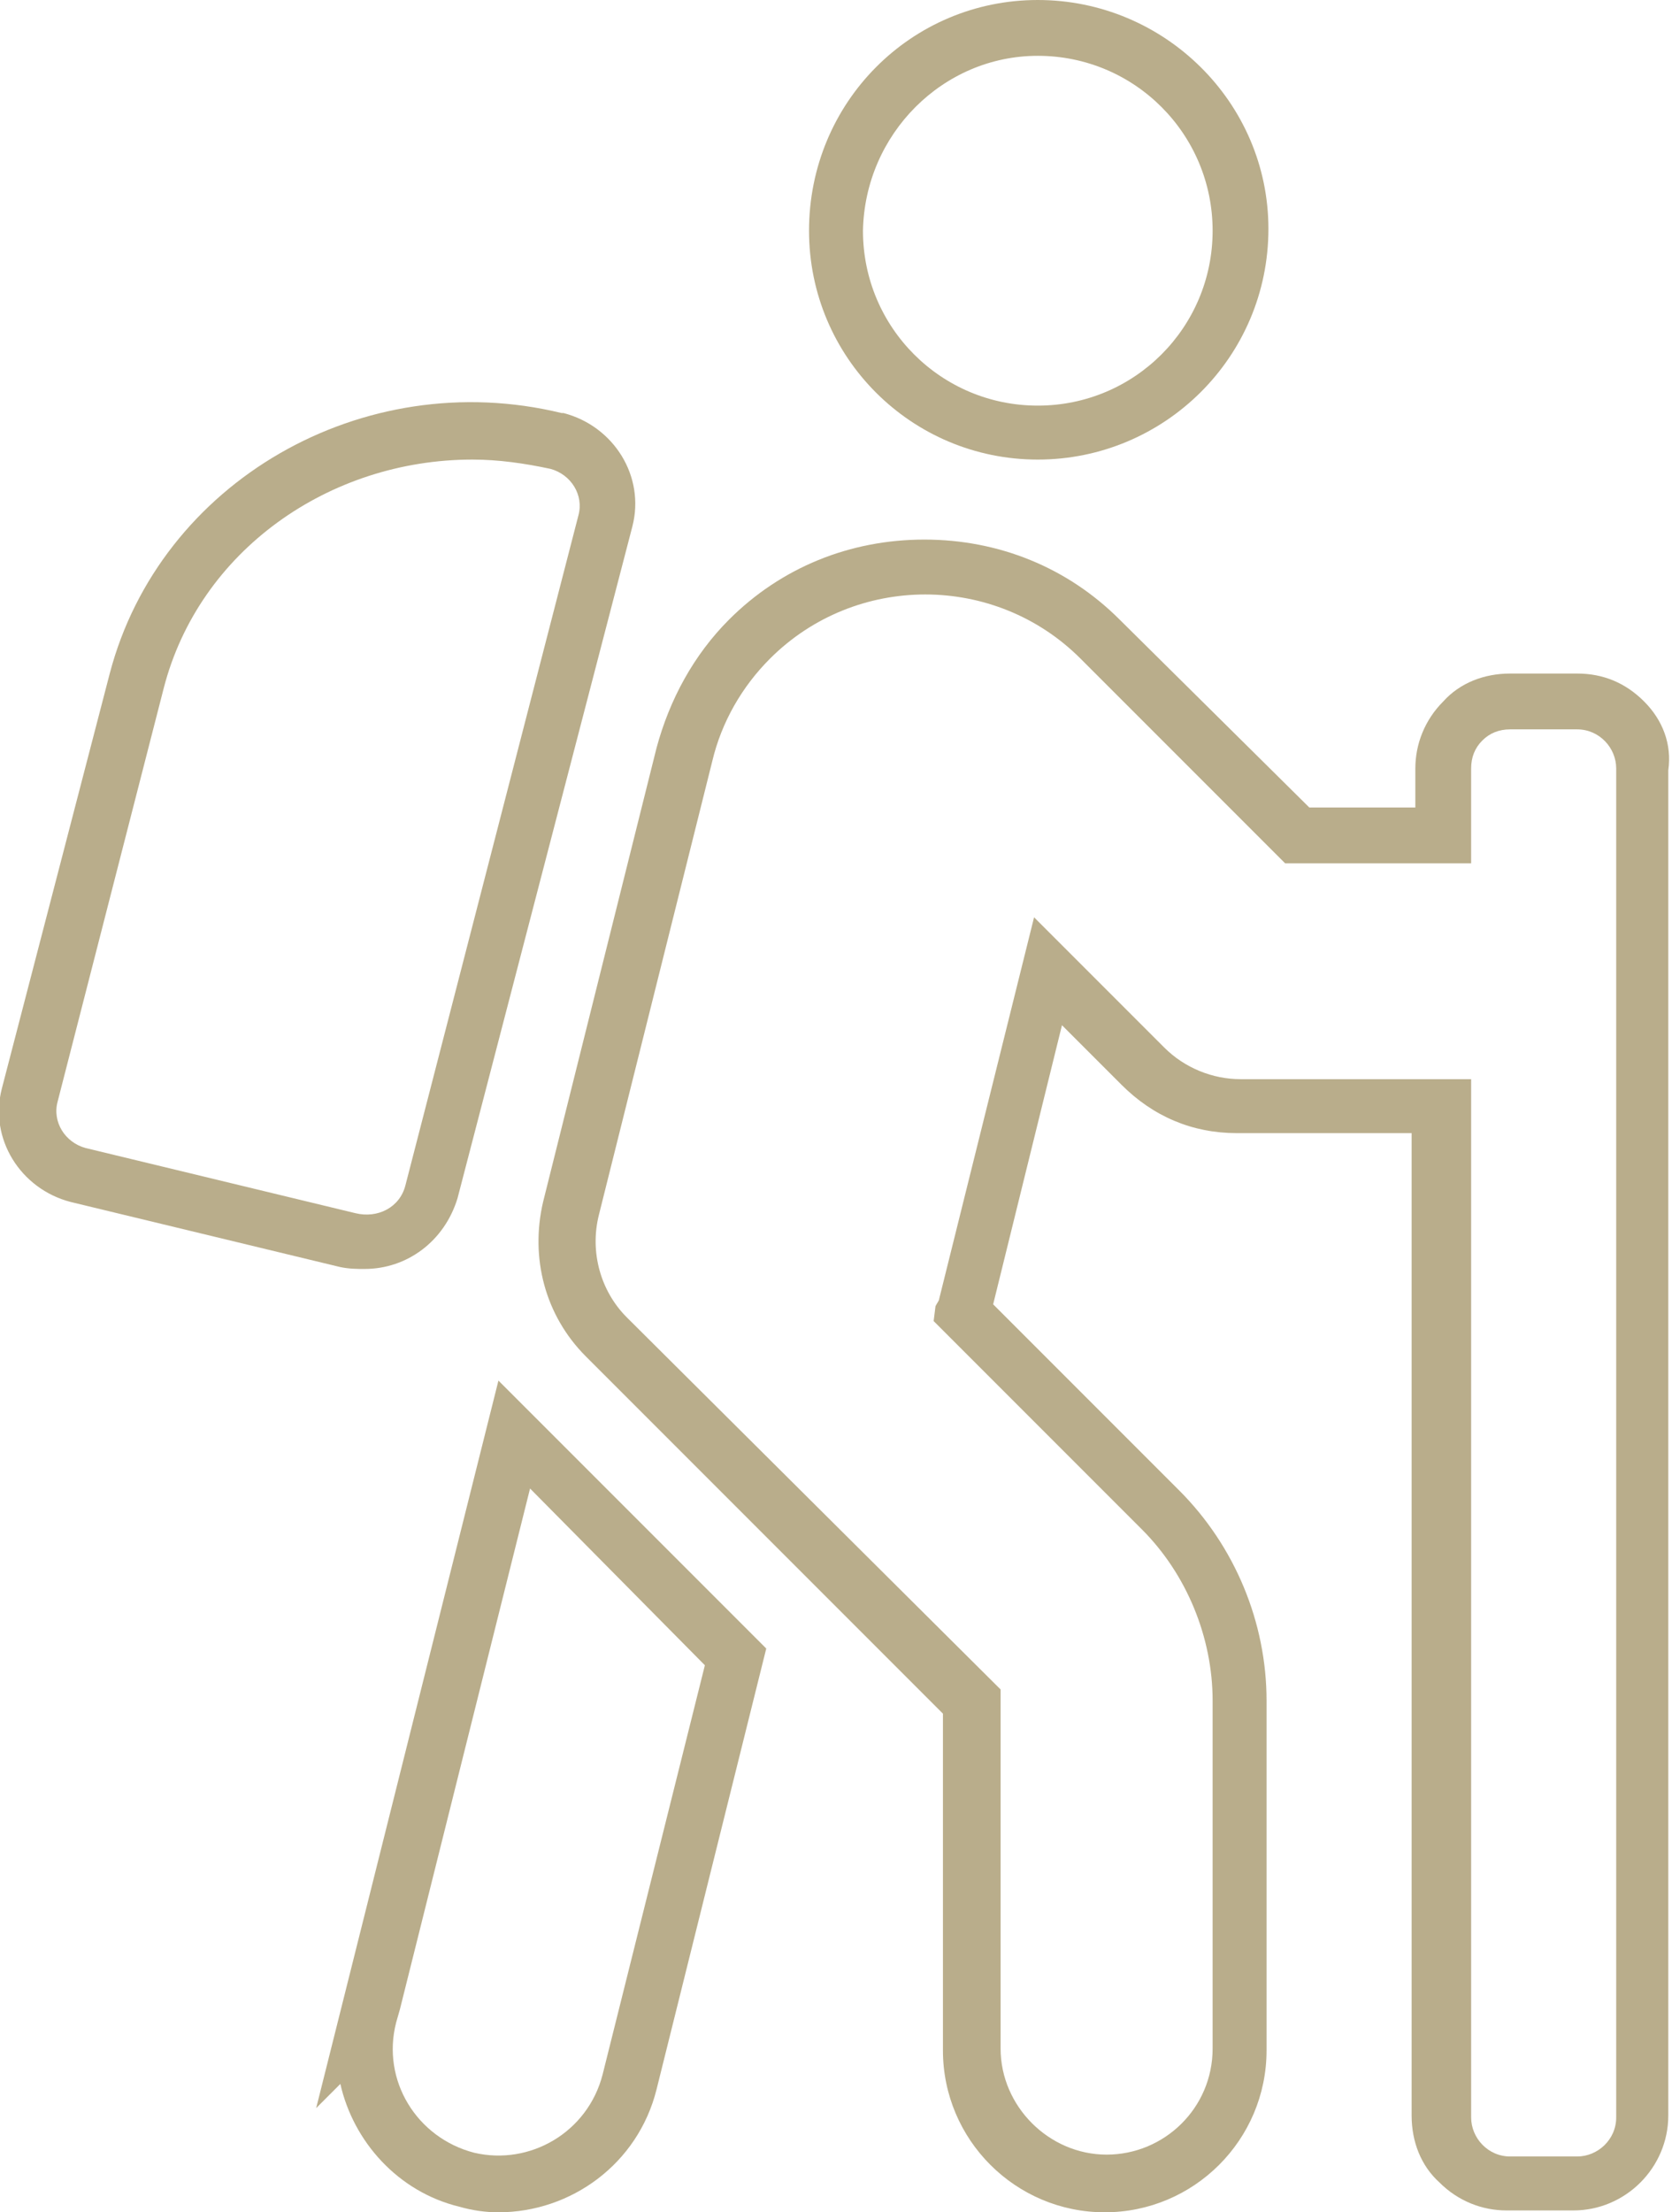
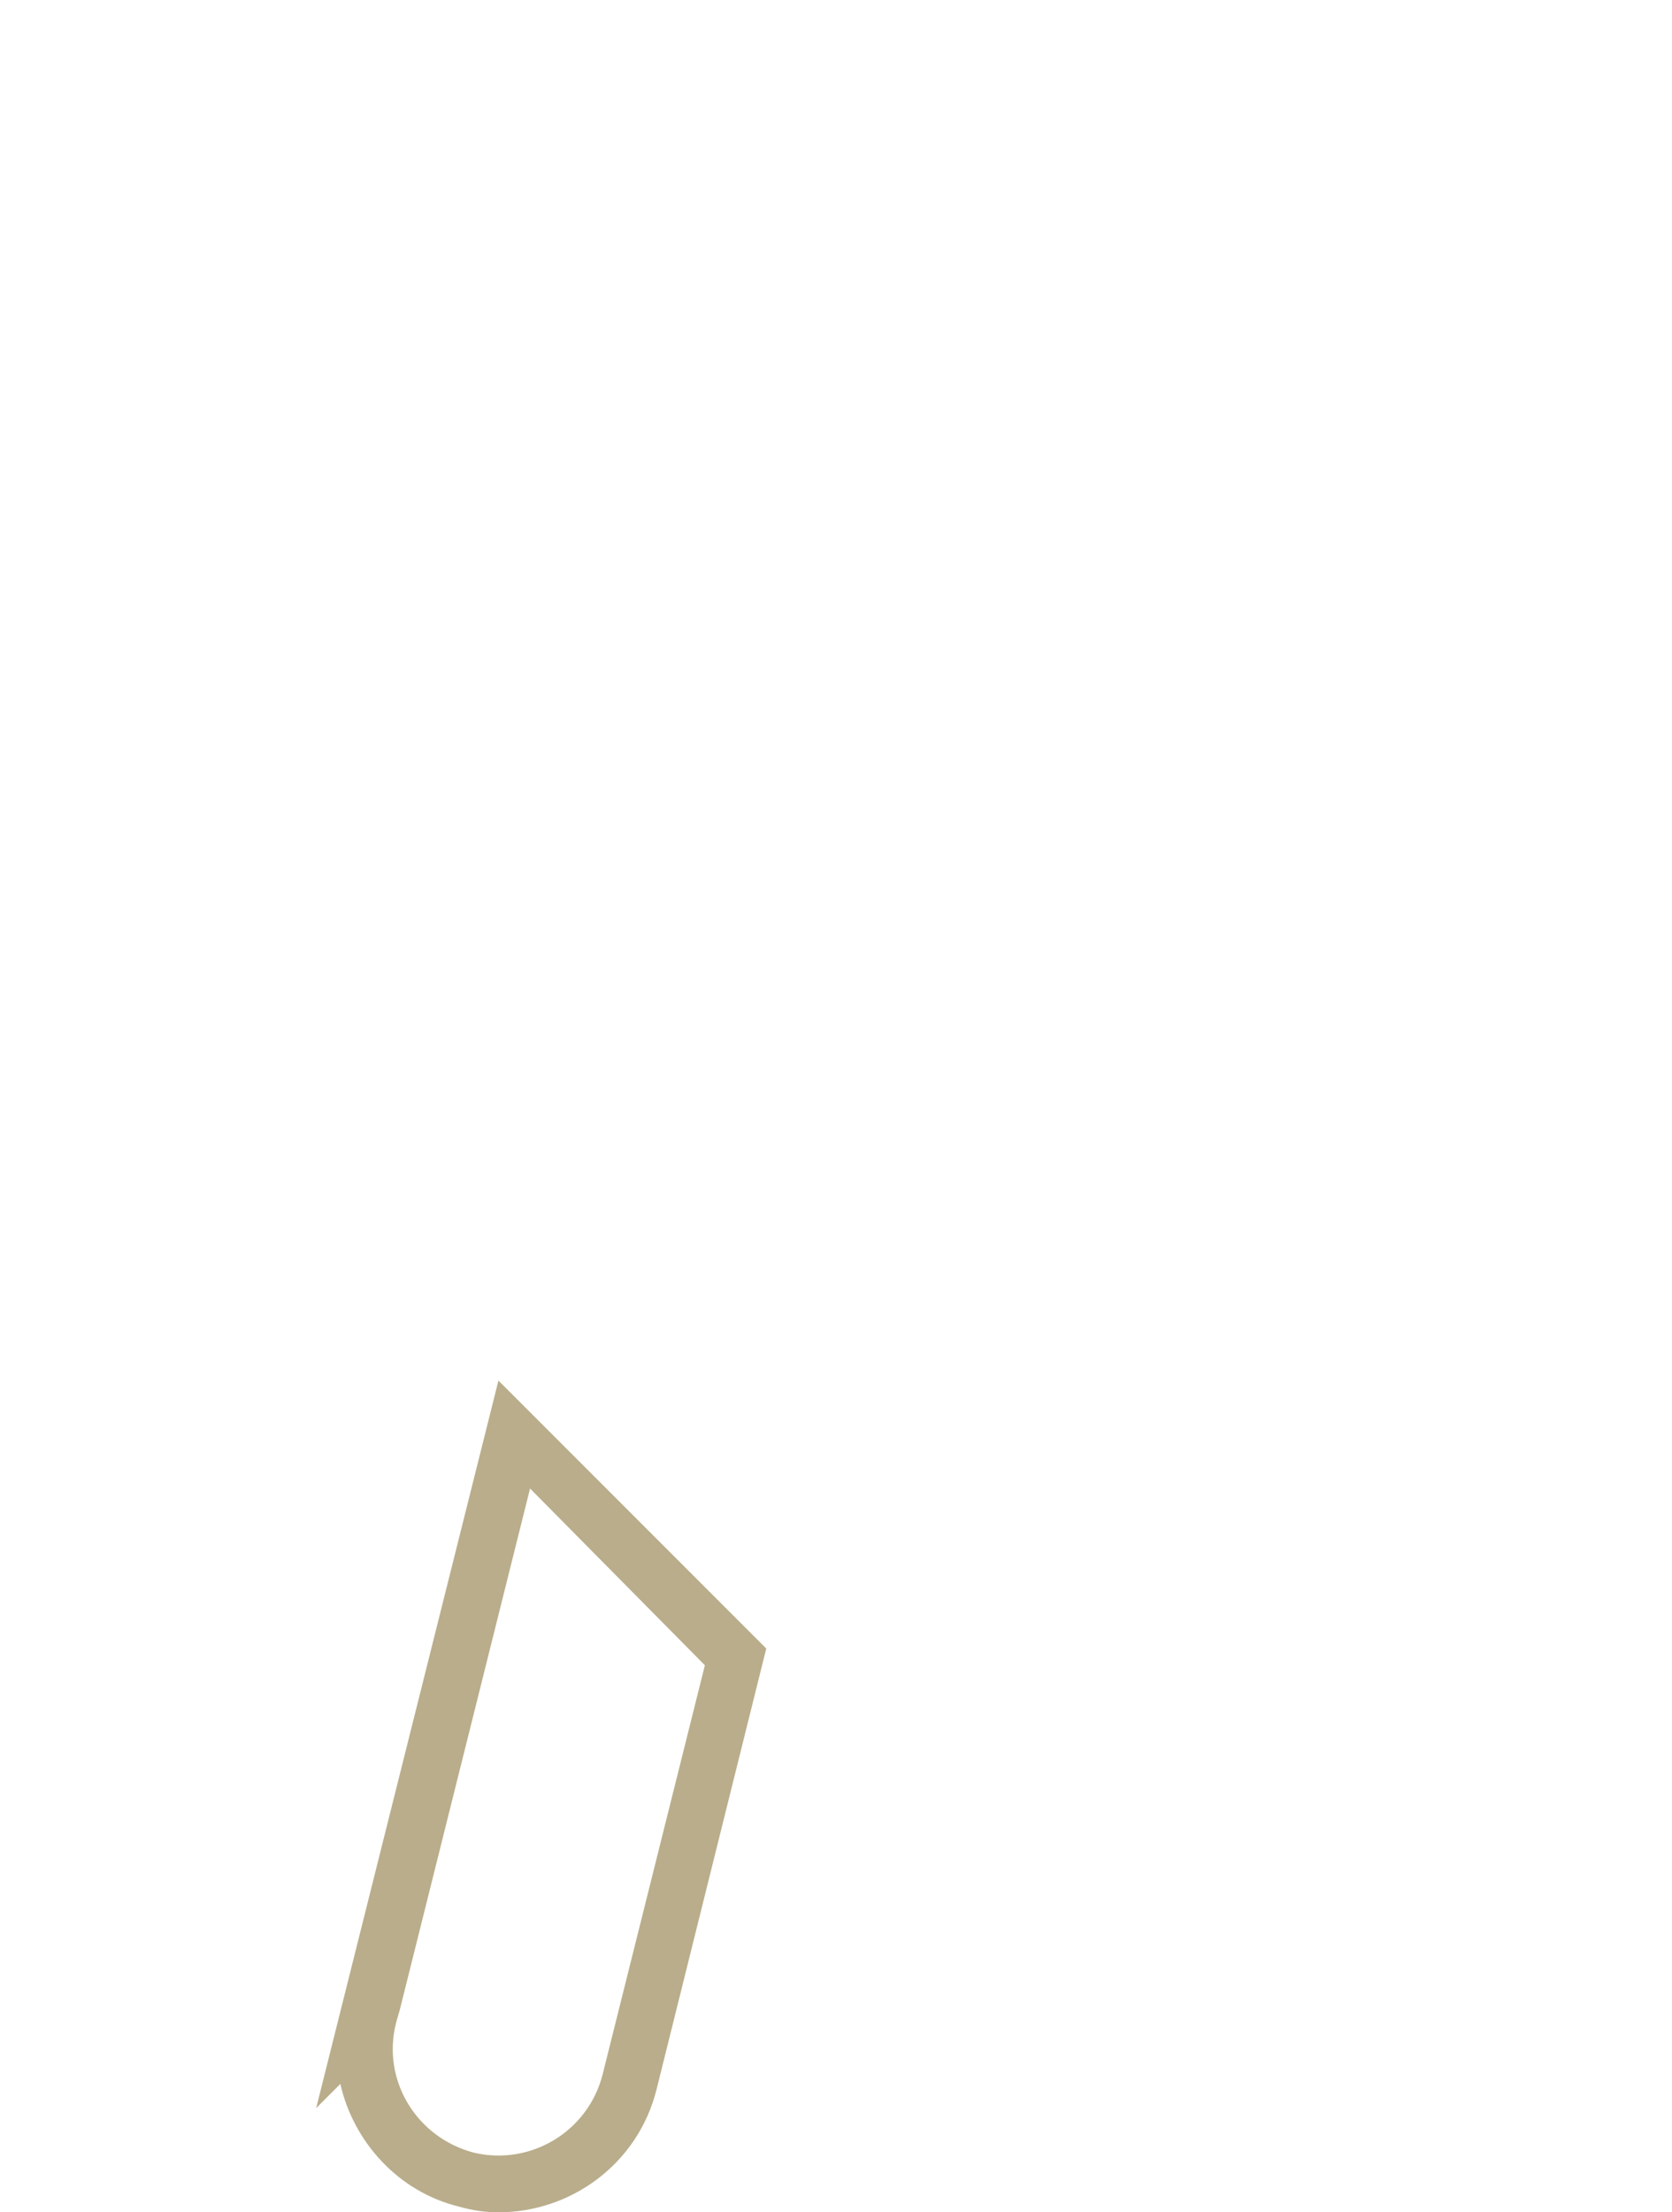
<svg xmlns="http://www.w3.org/2000/svg" id="Ebene_1" x="0px" y="0px" viewBox="0 0 89.9 118.9" style="enable-background:new 0 0 89.9 118.9;" xml:space="preserve">
  <style type="text/css"> .st0{fill:#B9AD8B;} </style>
  <g>
-     <path class="st0" d="M55.8,24.7c6.8,0,12.4-5.5,12.4-12.4C68.2,5.5,62.6,0,55.8,0C49,0,43.5,5.5,43.5,12.4 C43.5,19.2,49,24.7,55.8,24.7z M55.8,3c5.2,0,9.4,4.2,9.4,9.4c0,5.2-4.2,9.4-9.4,9.4l0,1.5v-1.5c-5.2,0-9.4-4.2-9.4-9.4 C46.5,7.2,50.7,3,55.8,3z" />
-     <path class="st0" d="M19.6,68.2c2.3,0,4.3-1.5,5-3.8L34,28.3c0.7-2.7-1-5.4-3.7-6.1l-0.1,0c-10.7-2.6-21.6,3.7-24.3,14L0.1,58.5 c-0.7,2.7,1,5.4,3.7,6.1l14.5,3.5C18.8,68.2,19.2,68.2,19.6,68.2z M3.1,59.2L8.8,37c1.9-7.4,8.9-12.3,16.6-12.3 c1.4,0,2.8,0.2,4.2,0.5c1.1,0.3,1.8,1.4,1.5,2.5l-9.3,36c-0.3,1.2-1.5,1.8-2.7,1.5L4.6,61.7C3.5,61.4,2.8,60.3,3.1,59.2z" />
-     <path class="st0" d="M88.4,37.7c-1-1-2.2-1.5-3.6-1.5h-3.6c0,0,0,0,0,0c-1.4,0-2.7,0.5-3.6,1.5c-1,1-1.5,2.3-1.5,3.6v2.1h-5.7 L60.2,33.3c-2.8-2.8-6.5-4.3-10.5-4.3c0,0,0,0,0,0c-4,0-7.7,1.5-10.5,4.3c-1.9,1.9-3.2,4.3-3.9,6.9l-6.1,24.4 c-0.7,3,0.1,6.1,2.3,8.3l19.2,19.2v18.1c0,4.8,3.9,8.7,8.7,8.7s8.7-3.9,8.7-8.7V91.4c0-4.2-1.7-8.3-4.7-11.3l-10-10l3.7-15l3.2,3.2 c1.7,1.7,3.8,2.6,6.2,2.6h9.4v52.8c0,1.4,0.5,2.7,1.5,3.6c1,1,2.3,1.5,3.6,1.5h3.6c2.8,0,5.1-2.3,5.1-5.1V41.4 C89.9,40,89.4,38.7,88.4,37.7z M86.9,113.8c0,1.2-1,2.1-2.1,2.1h-3.6c-1.2,0-2.1-1-2.1-2.1V58H66.7c-1.5,0-3-0.6-4.1-1.7l-7-7 l-5.1,20.5c0,0.1-0.1,0.2-0.2,0.4L50.2,71l11.2,11.2c2.4,2.4,3.8,5.8,3.8,9.2v18.7c0,3.2-2.6,5.7-5.7,5.7s-5.7-2.6-5.7-5.7V90.8 L33.7,70.8c-1.4-1.4-2-3.5-1.5-5.5l6.1-24.4c0.5-2.1,1.6-4,3.1-5.5c4.6-4.6,12.1-4.6,16.7,0l11,11h10v-5.1c0-0.6,0.2-1.1,0.6-1.5 c0.4-0.4,0.9-0.6,1.5-0.6c0,0,0,0,0,0h3.6l0-1.5l0,1.5c1.2,0,2.1,1,2.1,2.1V113.8z" />
    <path class="st0" d="M17,113.3l1.3-1.3c0.7,3.1,3.1,5.8,6.4,6.6c0.7,0.2,1.4,0.3,2.1,0.3c3.9,0,7.5-2.6,8.5-6.6l5.9-23.7L26.8,74.2 L17,113.3z M37.9,89.5l-5.5,22c-0.8,3.1-3.9,4.9-6.9,4.2c-3.1-0.8-5-3.9-4.2-7l0.2-0.7l7-28L37.9,89.5z" />
  </g>
</svg>